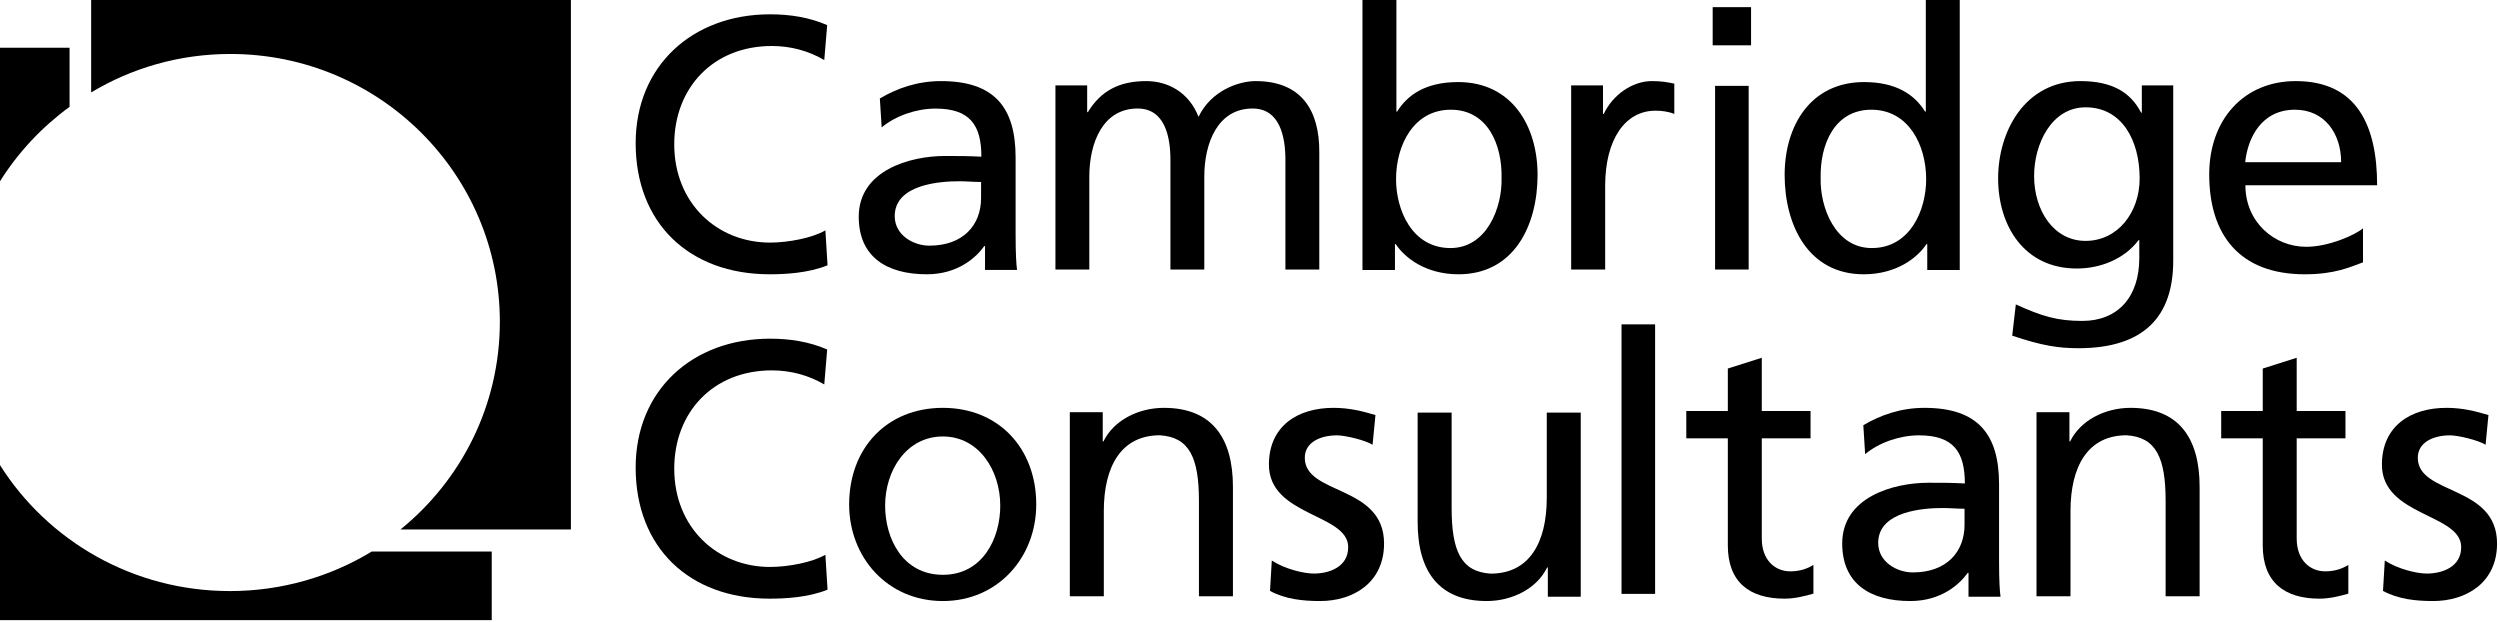
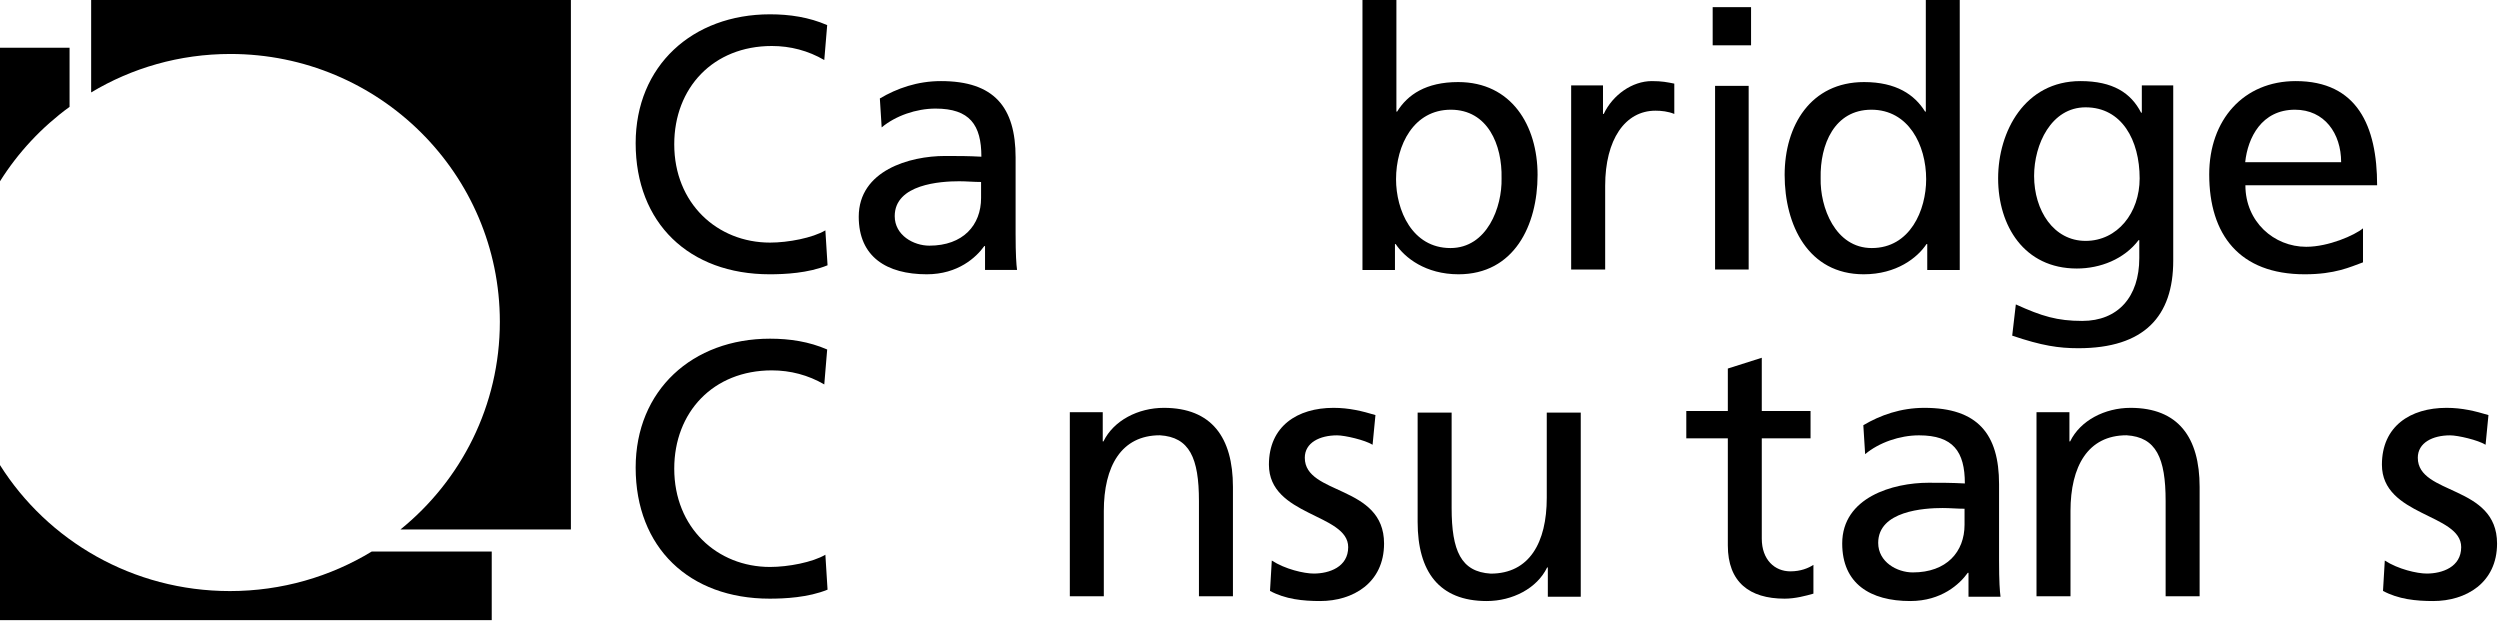
<svg xmlns="http://www.w3.org/2000/svg" width="382" height="95" viewBox="0 0 382 95" fill="none">
  <path fill-rule="evenodd" clip-rule="evenodd" d="M126.394 53.403C123.613 52.192 120.663 51.751 117.66 51.751C105.807 51.751 97.129 59.619 97.129 71.448C97.129 83.661 105.308 91.475 117.604 91.475C119.886 91.475 123.5 91.308 126.45 90.099L126.117 84.762C124.168 85.918 120.441 86.631 117.66 86.631C109.593 86.631 103.025 80.636 103.025 71.611C103.025 62.977 108.981 56.594 117.937 56.594C120.775 56.594 123.5 57.31 125.949 58.741L126.394 53.403Z" fill="black" />
-   <path fill-rule="evenodd" clip-rule="evenodd" d="M129.749 77.079C129.749 85.15 135.587 91.839 144.071 91.839C152.5 91.839 158.338 85.15 158.338 77.079C158.338 68.51 152.611 62.319 144.071 62.319C135.476 62.319 129.749 68.51 129.749 77.079ZM135.247 77.261C135.247 71.893 138.501 66.693 144.071 66.693C149.588 66.693 152.84 71.893 152.84 77.261C152.84 82.297 150.139 87.83 144.071 87.83C137.948 87.83 135.247 82.297 135.247 77.261Z" fill="black" />
  <path fill-rule="evenodd" clip-rule="evenodd" d="M163.469 91.11H168.663V78.093C168.663 71.256 171.318 66.511 177.23 66.511C181.762 66.788 183.199 69.986 183.199 76.548V91.11H188.393V74.4C188.393 66.842 185.132 62.319 177.837 62.319C173.913 62.319 170.156 64.251 168.607 67.448H168.499V62.981H163.469V91.11Z" fill="black" />
  <path fill-rule="evenodd" clip-rule="evenodd" d="M194.057 90.292C196.413 91.566 199.1 91.839 201.729 91.839C206.717 91.839 211.484 89.078 211.484 83.051C211.484 74.038 199.373 75.698 199.373 69.948C199.373 67.627 201.674 66.521 204.306 66.521C205.51 66.521 208.578 67.24 209.73 67.958L210.169 63.423C208.142 62.815 206.168 62.319 203.756 62.319C198.221 62.319 193.891 65.139 193.891 70.998C193.891 78.902 206.004 78.462 206.004 83.603C206.004 86.645 203.099 87.64 200.743 87.64C199.263 87.64 196.357 86.974 194.33 85.648L194.057 90.292Z" fill="black" />
  <path fill-rule="evenodd" clip-rule="evenodd" d="M241.539 63.048H236.345V76.066C236.345 82.904 233.69 87.65 227.778 87.65C223.246 87.372 221.809 84.175 221.809 77.609V63.048H216.615V79.76C216.615 87.316 219.876 91.839 227.171 91.839C231.095 91.839 234.852 89.91 236.4 86.713H236.509V91.18H241.539V63.048Z" fill="black" />
-   <path fill-rule="evenodd" clip-rule="evenodd" d="M247.769 90.746H252.901V49.564H247.769V90.746Z" fill="black" />
  <path fill-rule="evenodd" clip-rule="evenodd" d="M276.652 62.798H269.2V54.666L264.013 56.313V62.798H257.666V66.974H264.013V83.345C264.013 88.949 267.326 91.475 272.68 91.475C274.335 91.475 275.934 91.037 277.091 90.708V86.313C276.321 86.806 275.161 87.302 273.562 87.302C271.189 87.302 269.2 85.544 269.2 82.301V66.974H276.652V62.798Z" fill="black" />
  <path fill-rule="evenodd" clip-rule="evenodd" d="M284.993 69.395C287.106 67.626 290.276 66.52 293.224 66.52C298.45 66.52 300.23 69.008 300.23 73.873C298.173 73.764 296.726 73.764 294.67 73.764C289.275 73.764 281.49 75.973 281.49 83.049C281.49 89.184 285.772 91.839 291.887 91.839C296.67 91.839 299.45 89.24 300.675 87.527H300.787V91.176H305.68C305.568 90.346 305.456 88.852 305.456 85.649V73.981C305.456 66.3 302.174 62.319 294.056 62.319C290.444 62.319 287.327 63.425 284.716 64.972L284.993 69.395ZM300.182 80.181C300.182 84.313 297.455 87.466 292.276 87.466C289.883 87.466 286.988 85.888 286.988 82.954C286.988 78.061 294.002 77.626 296.841 77.626C297.954 77.626 299.068 77.735 300.182 77.735V80.181Z" fill="black" />
  <path fill-rule="evenodd" clip-rule="evenodd" d="M311.178 91.11H316.372V78.093C316.372 71.256 319.027 66.511 324.939 66.511C329.47 66.788 330.908 69.986 330.908 76.548V91.11H336.102V74.4C336.102 66.842 332.84 62.319 325.546 62.319C321.622 62.319 317.865 64.251 316.317 67.448H316.208V62.981H311.178V91.11Z" fill="black" />
-   <path fill-rule="evenodd" clip-rule="evenodd" d="M358.387 62.798H350.935V54.666L345.748 56.313V62.798H339.4V66.974H345.748V83.345C345.748 88.949 349.06 91.475 354.412 91.475C356.07 91.475 357.669 91.037 358.826 90.708V86.313C358.056 86.806 356.896 87.302 355.297 87.302C352.924 87.302 350.935 85.544 350.935 82.301V66.974H358.387V62.798Z" fill="black" />
  <path fill-rule="evenodd" clip-rule="evenodd" d="M364.123 90.292C366.479 91.566 369.166 91.839 371.795 91.839C376.783 91.839 381.55 89.078 381.55 83.051C381.55 74.038 369.44 75.698 369.44 69.948C369.44 67.627 371.74 66.521 374.37 66.521C375.576 66.521 378.645 67.24 379.796 67.958L380.236 63.423C378.209 62.815 376.234 62.319 373.823 62.319C368.288 62.319 363.957 65.139 363.957 70.998C363.957 78.902 376.07 78.462 376.07 83.603C376.07 86.645 373.165 87.64 370.807 87.64C369.329 87.64 366.424 86.974 364.396 85.648L364.123 90.292Z" fill="black" />
  <path fill-rule="evenodd" clip-rule="evenodd" d="M126.394 3.836C123.613 2.628 120.663 2.187 117.66 2.187C105.807 2.187 97.129 10.053 97.129 21.882C97.129 34.097 105.308 41.911 117.604 41.911C119.886 41.911 123.5 41.744 126.45 40.535L126.117 35.198C124.168 36.354 120.441 37.069 117.66 37.069C109.593 37.069 103.025 31.072 103.025 22.049C103.025 13.411 108.981 7.028 117.937 7.028C120.775 7.028 123.5 7.744 125.949 9.174L126.394 3.836Z" fill="black" />
  <path fill-rule="evenodd" clip-rule="evenodd" d="M134.718 19.467C136.831 17.698 140.001 16.592 142.949 16.592C148.175 16.592 149.955 19.08 149.955 23.944C147.898 23.833 146.452 23.833 144.395 23.833C139 23.833 131.215 26.045 131.215 33.121C131.215 39.255 135.497 41.911 141.615 41.911C146.396 41.911 149.179 39.312 150.401 37.598H150.513V41.248H155.406C155.294 40.417 155.184 38.924 155.184 35.717V24.056C155.184 16.372 151.903 12.391 143.784 12.391C140.169 12.391 137.055 13.497 134.441 15.046L134.718 19.467ZM149.908 30.253C149.908 34.384 147.18 37.537 142 37.537C139.606 37.537 136.713 35.959 136.713 33.025C136.713 28.133 143.728 27.697 146.569 27.697C147.679 27.697 148.797 27.807 149.908 27.807V30.253Z" fill="black" />
-   <path fill-rule="evenodd" clip-rule="evenodd" d="M161.27 41.182H166.447V27.009C166.447 21.766 168.54 16.582 173.827 16.582C178.013 16.582 178.841 20.941 178.841 24.415V41.182H184.017V27.009C184.017 21.766 186.11 16.582 191.398 16.582C195.584 16.582 196.411 20.941 196.411 24.415V41.182H201.588V23.148C201.588 17.024 199.001 12.391 191.839 12.391C189.305 12.391 185.064 13.825 183.137 17.853C181.649 14.045 178.399 12.391 175.149 12.391C171.018 12.391 168.212 13.881 166.227 17.136H166.119V13.052H161.27V41.182Z" fill="black" />
  <path fill-rule="evenodd" clip-rule="evenodd" d="M208.185 41.251H213.15V37.29H213.259C214.64 39.38 217.841 41.911 222.859 41.911C231.355 41.911 234.941 34.432 234.941 26.729C234.941 19.195 230.968 12.54 222.803 12.54C217.894 12.54 215.08 14.466 213.481 17.05H213.37V0H208.185V41.251ZM229.439 27.224C229.551 31.65 227.225 37.902 221.629 37.902C215.754 37.902 213.316 32.093 213.316 27.389C213.316 22.132 216.033 16.764 221.682 16.764C227.334 16.764 229.551 22.132 229.439 27.224Z" fill="black" />
  <path fill-rule="evenodd" clip-rule="evenodd" d="M240.073 41.182H245.27V28.387C245.27 21.327 248.311 16.913 252.957 16.913C253.843 16.913 254.894 17.024 255.833 17.411V12.777C254.726 12.558 253.951 12.391 252.405 12.391C249.417 12.391 246.432 14.487 245.05 17.411H244.938V13.052H240.073V41.182Z" fill="black" />
  <path fill-rule="evenodd" clip-rule="evenodd" d="M262.064 41.182H267.195V13.12H262.064V41.182ZM261.697 6.924H267.562V1.093H261.697V6.924Z" fill="black" />
  <path fill-rule="evenodd" clip-rule="evenodd" d="M294.484 41.251H299.449V0H294.264V17.05H294.153C292.555 14.466 289.738 12.54 284.831 12.54C276.666 12.54 272.693 19.195 272.693 26.729C272.693 34.376 276.279 41.911 284.775 41.911C289.794 41.911 292.994 39.38 294.372 37.29H294.484V41.251ZM278.195 27.224C278.086 22.077 280.3 16.764 285.951 16.764C291.602 16.764 294.318 22.132 294.318 27.389C294.318 32.093 291.881 37.902 286.007 37.902C280.412 37.902 278.086 31.65 278.195 27.224Z" fill="black" />
  <path fill-rule="evenodd" clip-rule="evenodd" d="M332.07 13.049H327.271V17.219H327.16C325.614 14.202 322.856 12.391 317.891 12.391C309.395 12.391 305.314 20.072 305.314 27.258C305.314 34.499 309.286 41.029 317.34 41.029C320.927 41.029 324.569 39.603 326.774 36.694H326.884V39.437C326.884 45.362 323.629 49.036 318.169 49.036C314.363 49.036 311.989 48.323 308.019 46.514L307.465 51.287C311.989 52.824 314.582 53.208 317.563 53.208C327.658 53.208 332.07 48.323 332.07 39.821V13.049ZM318.679 36.808C313.803 36.808 310.811 32.174 310.811 26.879C310.811 22.079 313.414 16.4 318.679 16.4C324.221 16.4 326.938 21.42 326.938 27.265C326.938 32.505 323.556 36.808 318.679 36.808Z" fill="black" />
  <path fill-rule="evenodd" clip-rule="evenodd" d="M361.067 34.89C359.796 35.94 355.815 37.71 352.387 37.71C347.466 37.71 343.096 33.895 343.096 28.313H363.224C363.224 19.247 360.184 12.391 350.785 12.391C342.82 12.391 337.568 18.305 337.568 26.652C337.568 35.829 342.157 41.911 352.164 41.911C356.809 41.911 359.078 40.805 361.067 40.086V34.89ZM343.066 24.782C343.454 21.055 345.564 16.764 350.674 16.764C355.172 16.764 357.726 20.378 357.726 24.782H343.066Z" fill="black" />
  <path fill-rule="evenodd" clip-rule="evenodd" d="M0 7.289H10.629V16.328C6.397 19.41 2.782 23.271 0 27.698V7.289Z" fill="black" />
  <path fill-rule="evenodd" clip-rule="evenodd" d="M13.928 0H87.233V80.906H61.186C70.456 73.403 76.377 61.97 76.377 49.163C76.377 26.565 57.942 8.247 35.202 8.247C27.417 8.247 20.137 10.393 13.928 14.123V0Z" fill="black" />
  <path fill-rule="evenodd" clip-rule="evenodd" d="M75.137 84.272V94.755H0V71.066C7.29 82.621 20.296 90.315 35.126 90.315C43.077 90.315 50.503 88.103 56.806 84.272H75.137Z" fill="black" />
</svg>